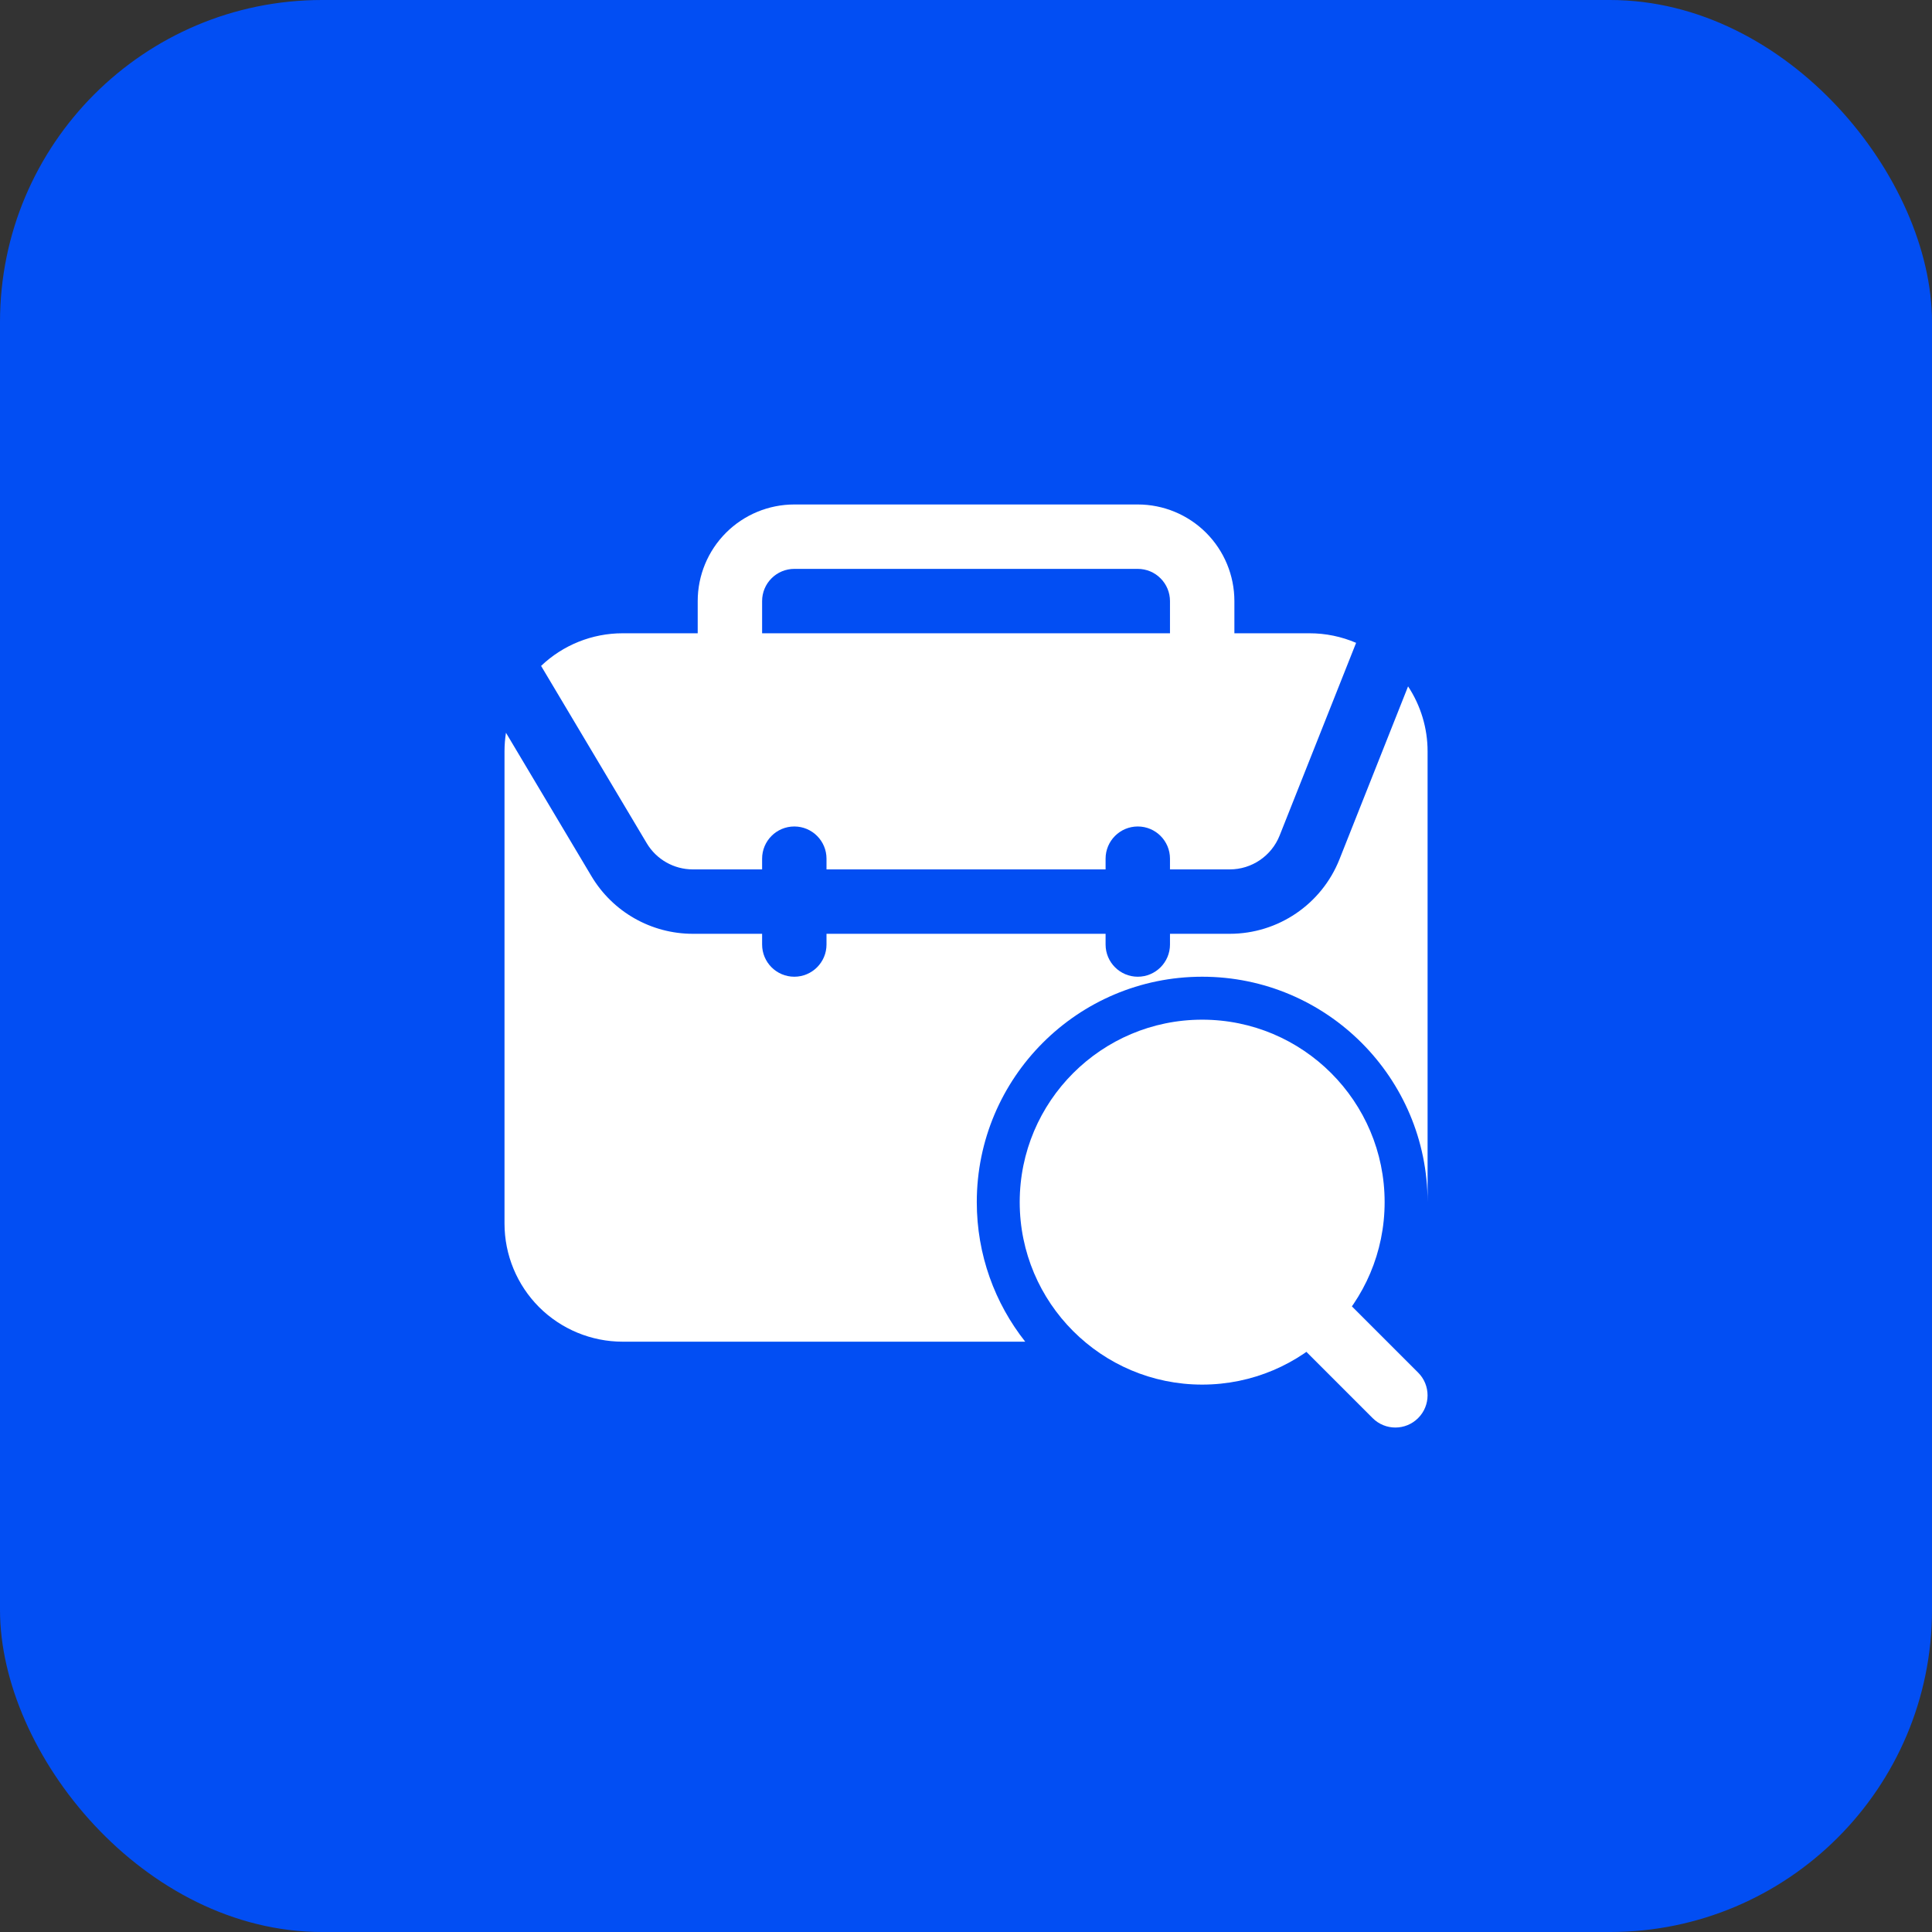
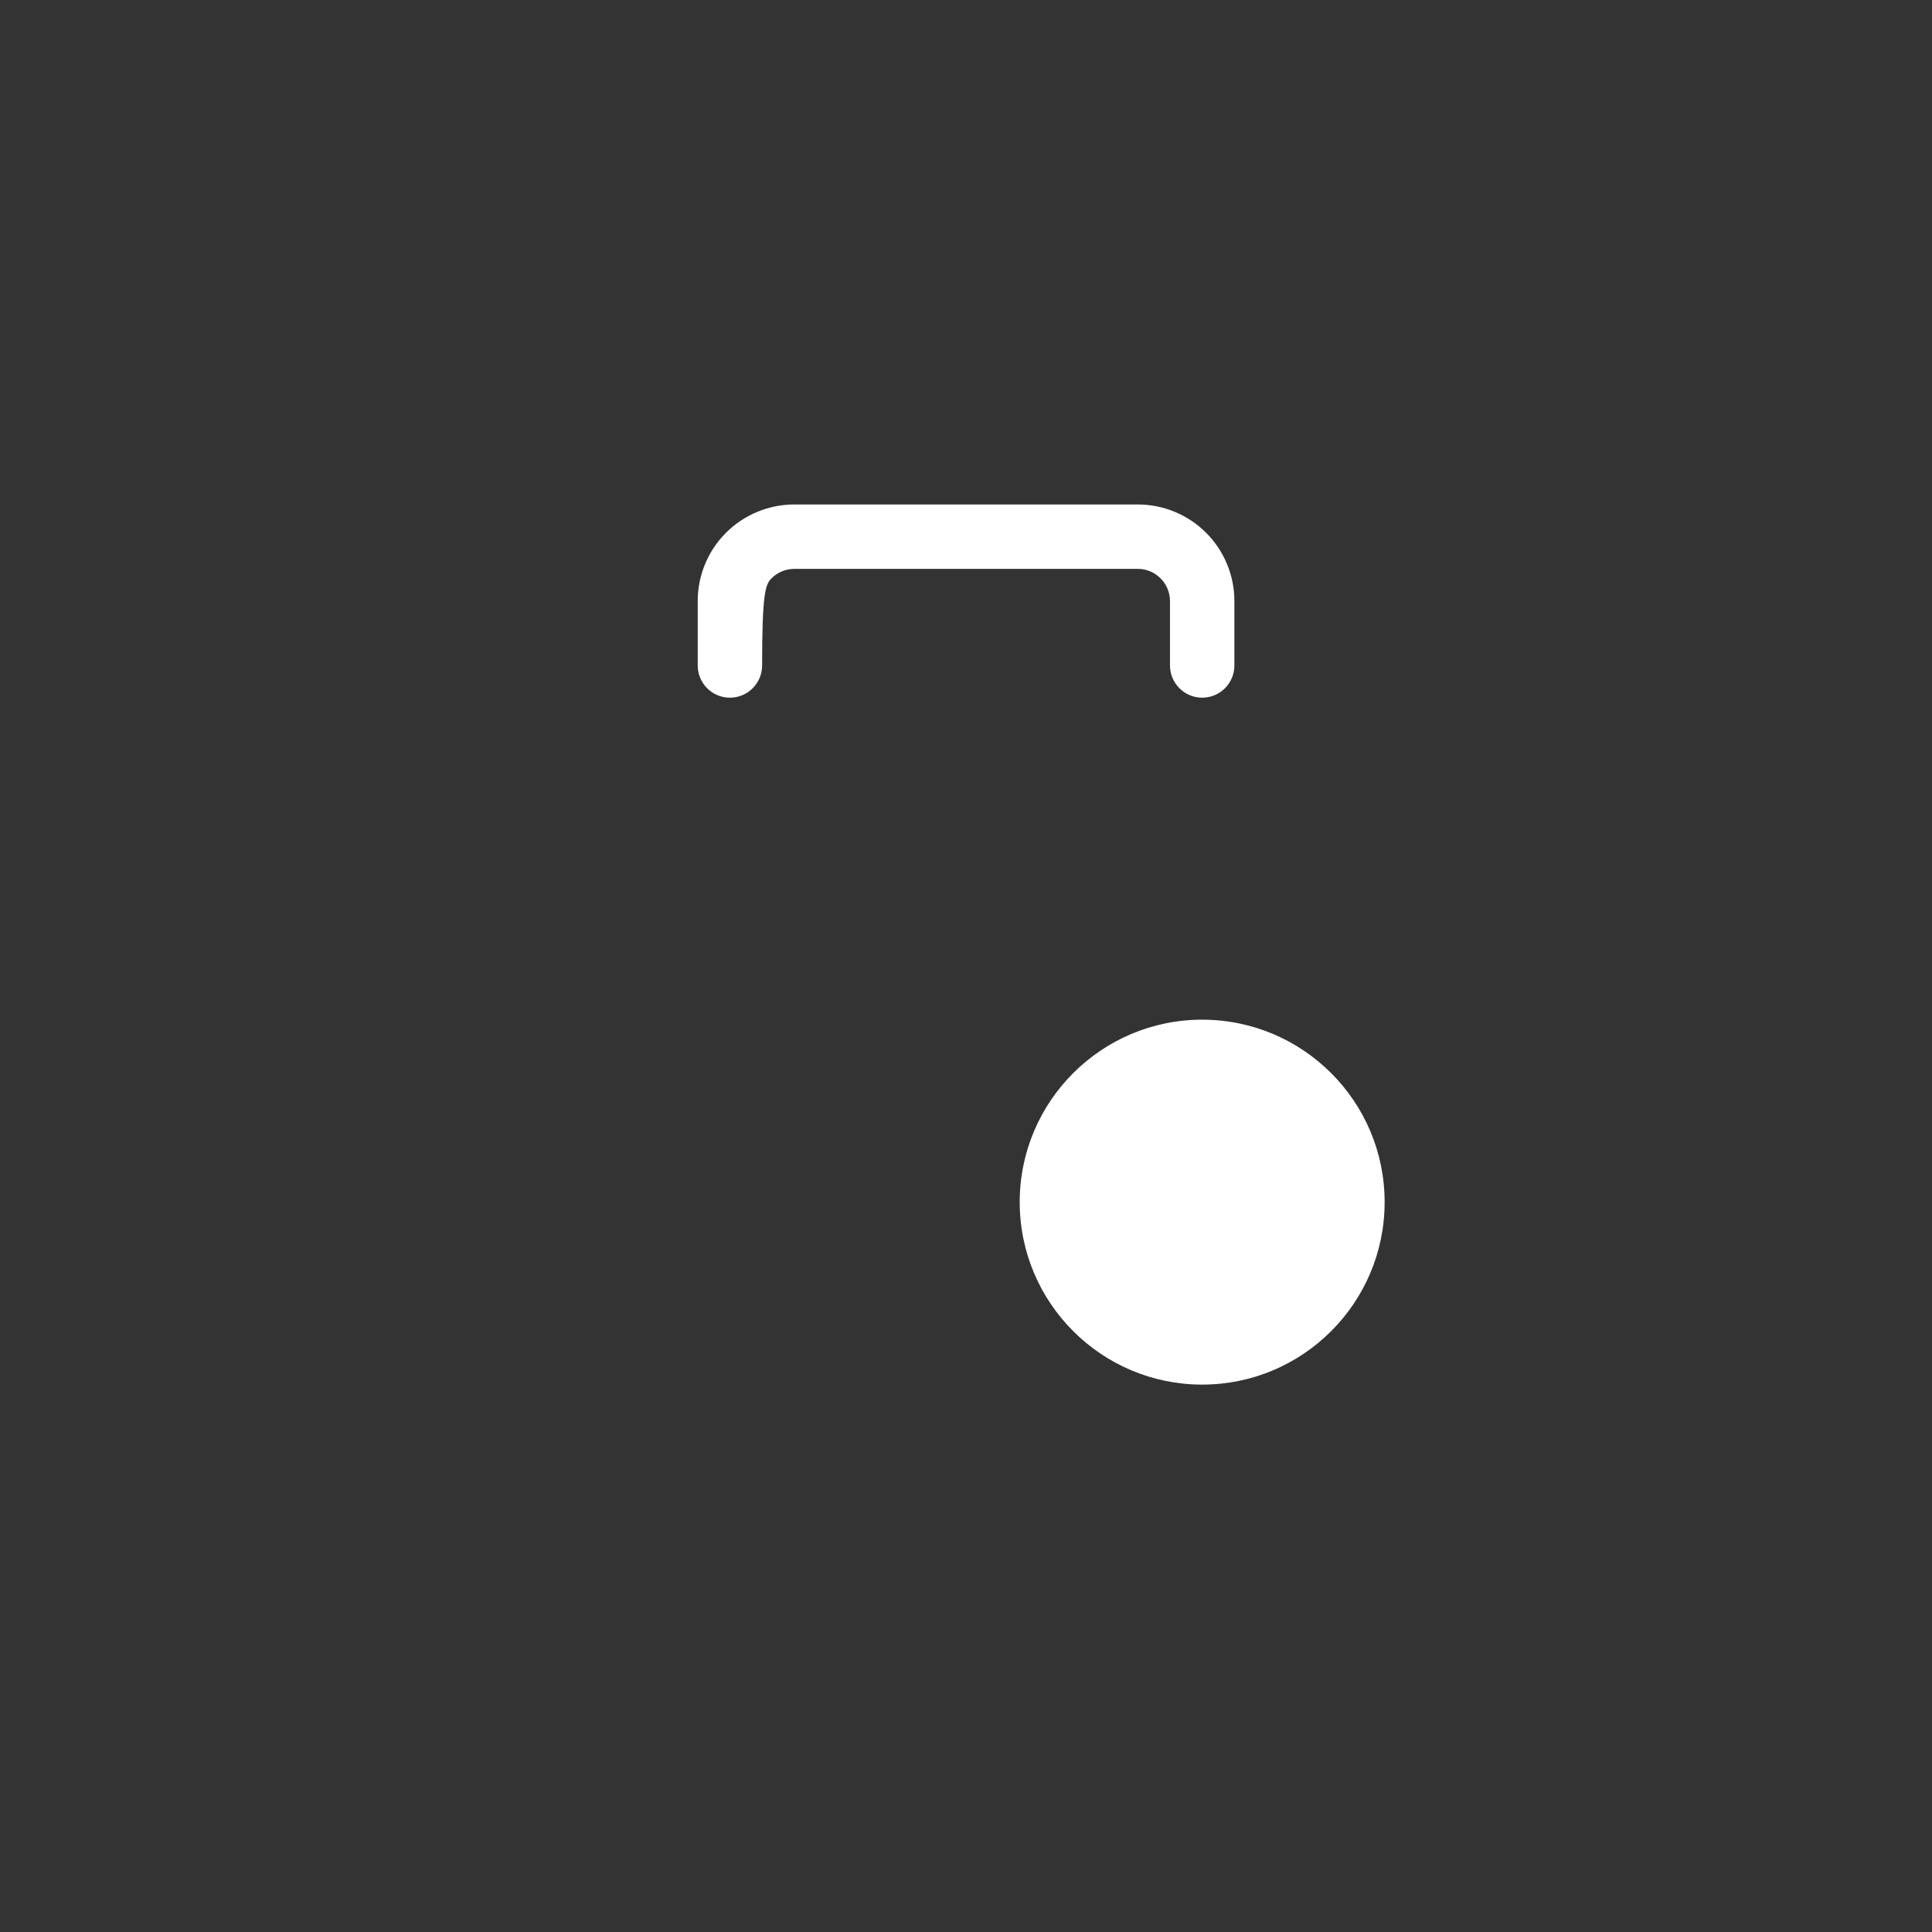
<svg xmlns="http://www.w3.org/2000/svg" width="60" height="60" viewBox="0 0 60 60" fill="none">
  <rect x="0" y="0" width="60" height="60" fill="#333333" stroke="none" />
-   <rect width="60" height="60" rx="10" fill="#024EF3" />
-   <path fill-rule="evenodd" clip-rule="evenodd" d="M23.668 20.667C23.668 20.667 23.668 19.667 23.668 18.667C23.668 18.401 23.773 18.147 23.961 17.96C24.148 17.772 24.403 17.667 24.668 17.667H35.335C35.6 17.667 35.855 17.772 36.041 17.96C36.229 18.147 36.335 18.401 36.335 18.667V20.667C36.335 21.219 36.783 21.667 37.335 21.667C37.887 21.667 38.335 21.219 38.335 20.667C38.335 20.667 38.335 19.667 38.335 18.667C38.335 17.871 38.019 17.108 37.456 16.545C36.893 15.983 36.131 15.667 35.335 15.667C32.533 15.667 27.469 15.667 24.668 15.667C23.872 15.667 23.109 15.983 22.547 16.545C21.984 17.108 21.668 17.871 21.668 18.667V20.667C21.668 21.219 22.116 21.667 22.668 21.667C23.22 21.667 23.668 21.219 23.668 20.667Z" fill="white" />
+   <path fill-rule="evenodd" clip-rule="evenodd" d="M23.668 20.667C23.668 18.401 23.773 18.147 23.961 17.96C24.148 17.772 24.403 17.667 24.668 17.667H35.335C35.6 17.667 35.855 17.772 36.041 17.96C36.229 18.147 36.335 18.401 36.335 18.667V20.667C36.335 21.219 36.783 21.667 37.335 21.667C37.887 21.667 38.335 21.219 38.335 20.667C38.335 20.667 38.335 19.667 38.335 18.667C38.335 17.871 38.019 17.108 37.456 16.545C36.893 15.983 36.131 15.667 35.335 15.667C32.533 15.667 27.469 15.667 24.668 15.667C23.872 15.667 23.109 15.983 22.547 16.545C21.984 17.108 21.668 17.871 21.668 18.667V20.667C21.668 21.219 22.116 21.667 22.668 21.667C23.22 21.667 23.668 21.219 23.668 20.667Z" fill="white" />
  <path fill-rule="evenodd" clip-rule="evenodd" d="M31.668 37.333C31.668 40.461 34.207 43 37.335 43C40.463 43 43.001 40.461 43.001 37.333C43.001 34.205 40.463 31.667 37.335 31.667C34.207 31.667 31.668 34.205 31.668 37.333Z" fill="white" />
-   <path fill-rule="evenodd" clip-rule="evenodd" d="M39.961 41.373L42.628 44.04C43.017 44.431 43.652 44.431 44.041 44.04C44.432 43.651 44.432 43.016 44.041 42.627L41.374 39.96C40.985 39.569 40.35 39.569 39.961 39.96C39.57 40.349 39.57 40.984 39.961 41.373Z" fill="white" />
-   <path fill-rule="evenodd" clip-rule="evenodd" d="M43.729 21.316L41.599 26.685C41.044 28.083 39.693 29 38.191 29H36.335V29.333C36.335 29.885 35.887 30.333 35.335 30.333C34.783 30.333 34.335 29.885 34.335 29.333V29H25.668V29.333C25.668 29.885 25.22 30.333 24.668 30.333C24.116 30.333 23.668 29.885 23.668 29.333V29H21.517C20.224 29 19.028 28.32 18.367 27.209L15.713 22.756C15.684 22.947 15.668 23.139 15.668 23.333V38C15.668 38.972 16.055 39.905 16.741 40.593C17.429 41.28 18.363 41.667 19.335 41.667H31.839C30.897 40.475 30.335 38.969 30.335 37.333C30.335 33.469 33.471 30.333 37.335 30.333C41.199 30.333 44.335 33.469 44.335 37.333C44.335 38.148 44.335 27.161 44.335 23.333C44.335 22.611 44.121 21.911 43.729 21.316ZM16.804 20.68L20.085 26.187C20.385 26.691 20.929 27 21.517 27H23.668V26.667C23.668 26.115 24.116 25.667 24.668 25.667C25.22 25.667 25.668 26.115 25.668 26.667V27H34.335V26.667C34.335 26.115 34.783 25.667 35.335 25.667C35.887 25.667 36.335 26.115 36.335 26.667V27H38.191C38.873 27 39.488 26.583 39.74 25.948L42.115 19.964C41.661 19.769 41.171 19.667 40.668 19.667C35.559 19.667 24.444 19.667 19.335 19.667C18.391 19.667 17.485 20.031 16.804 20.68Z" fill="white" />
</svg>